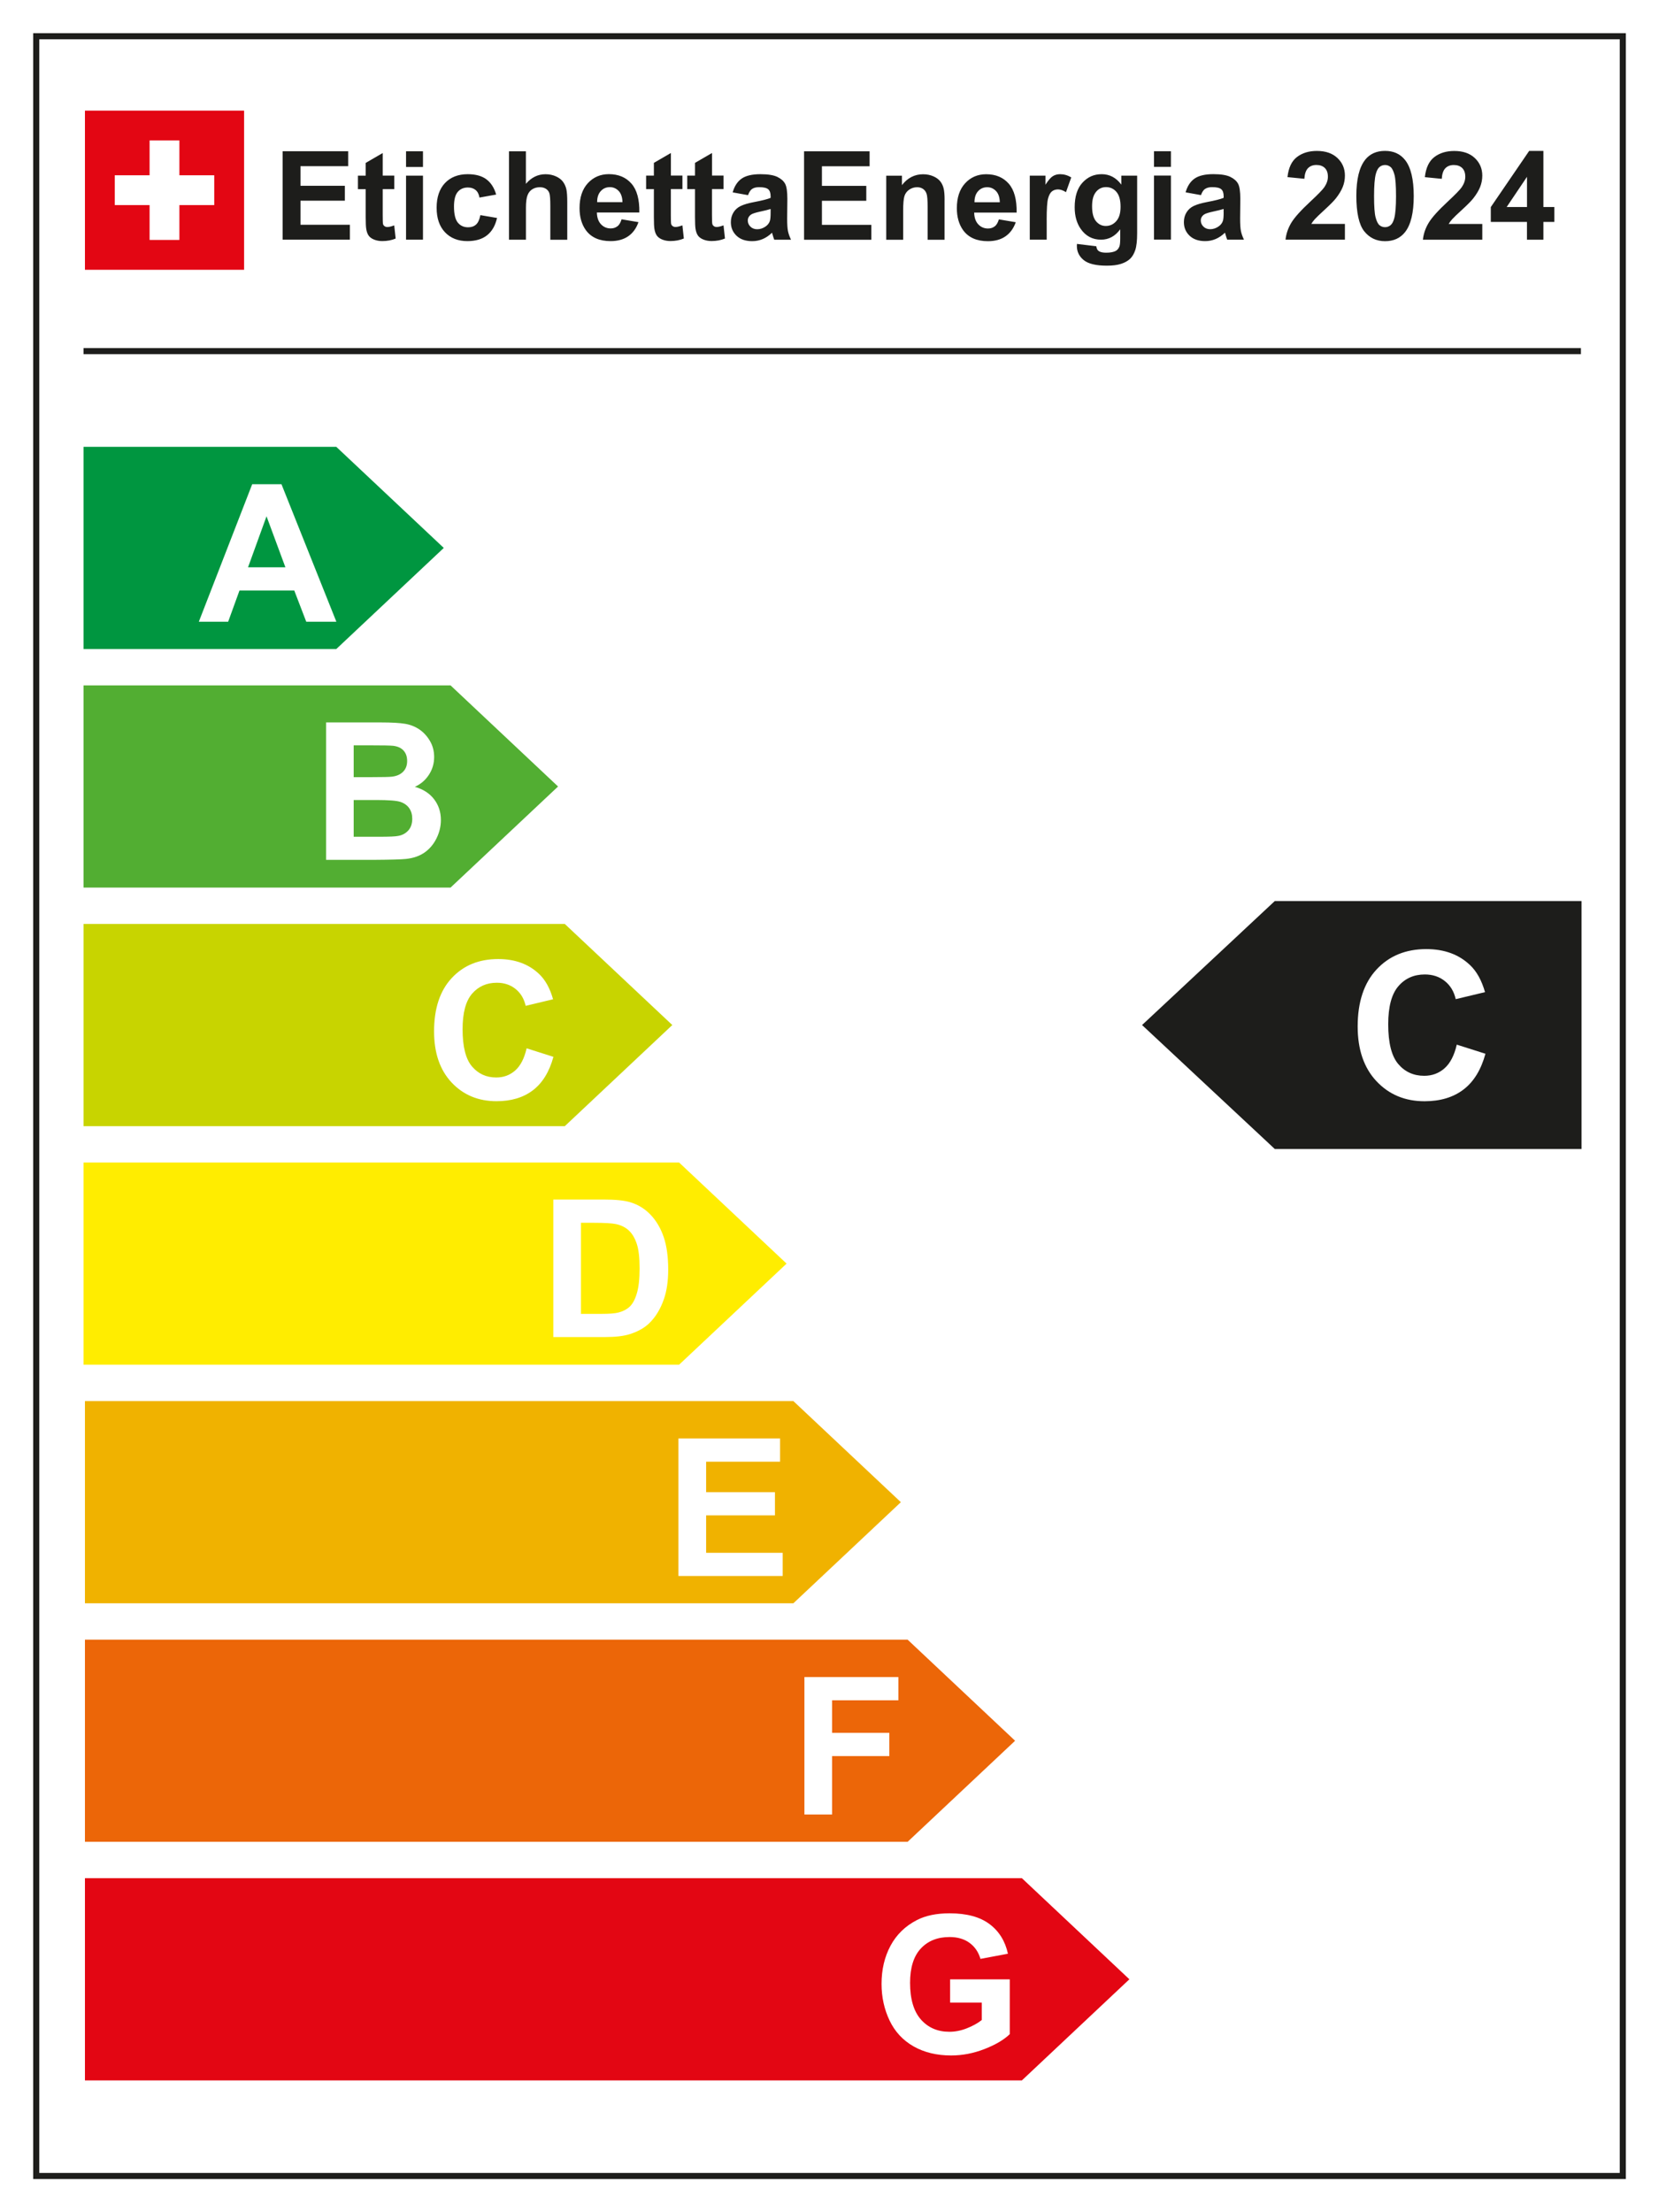
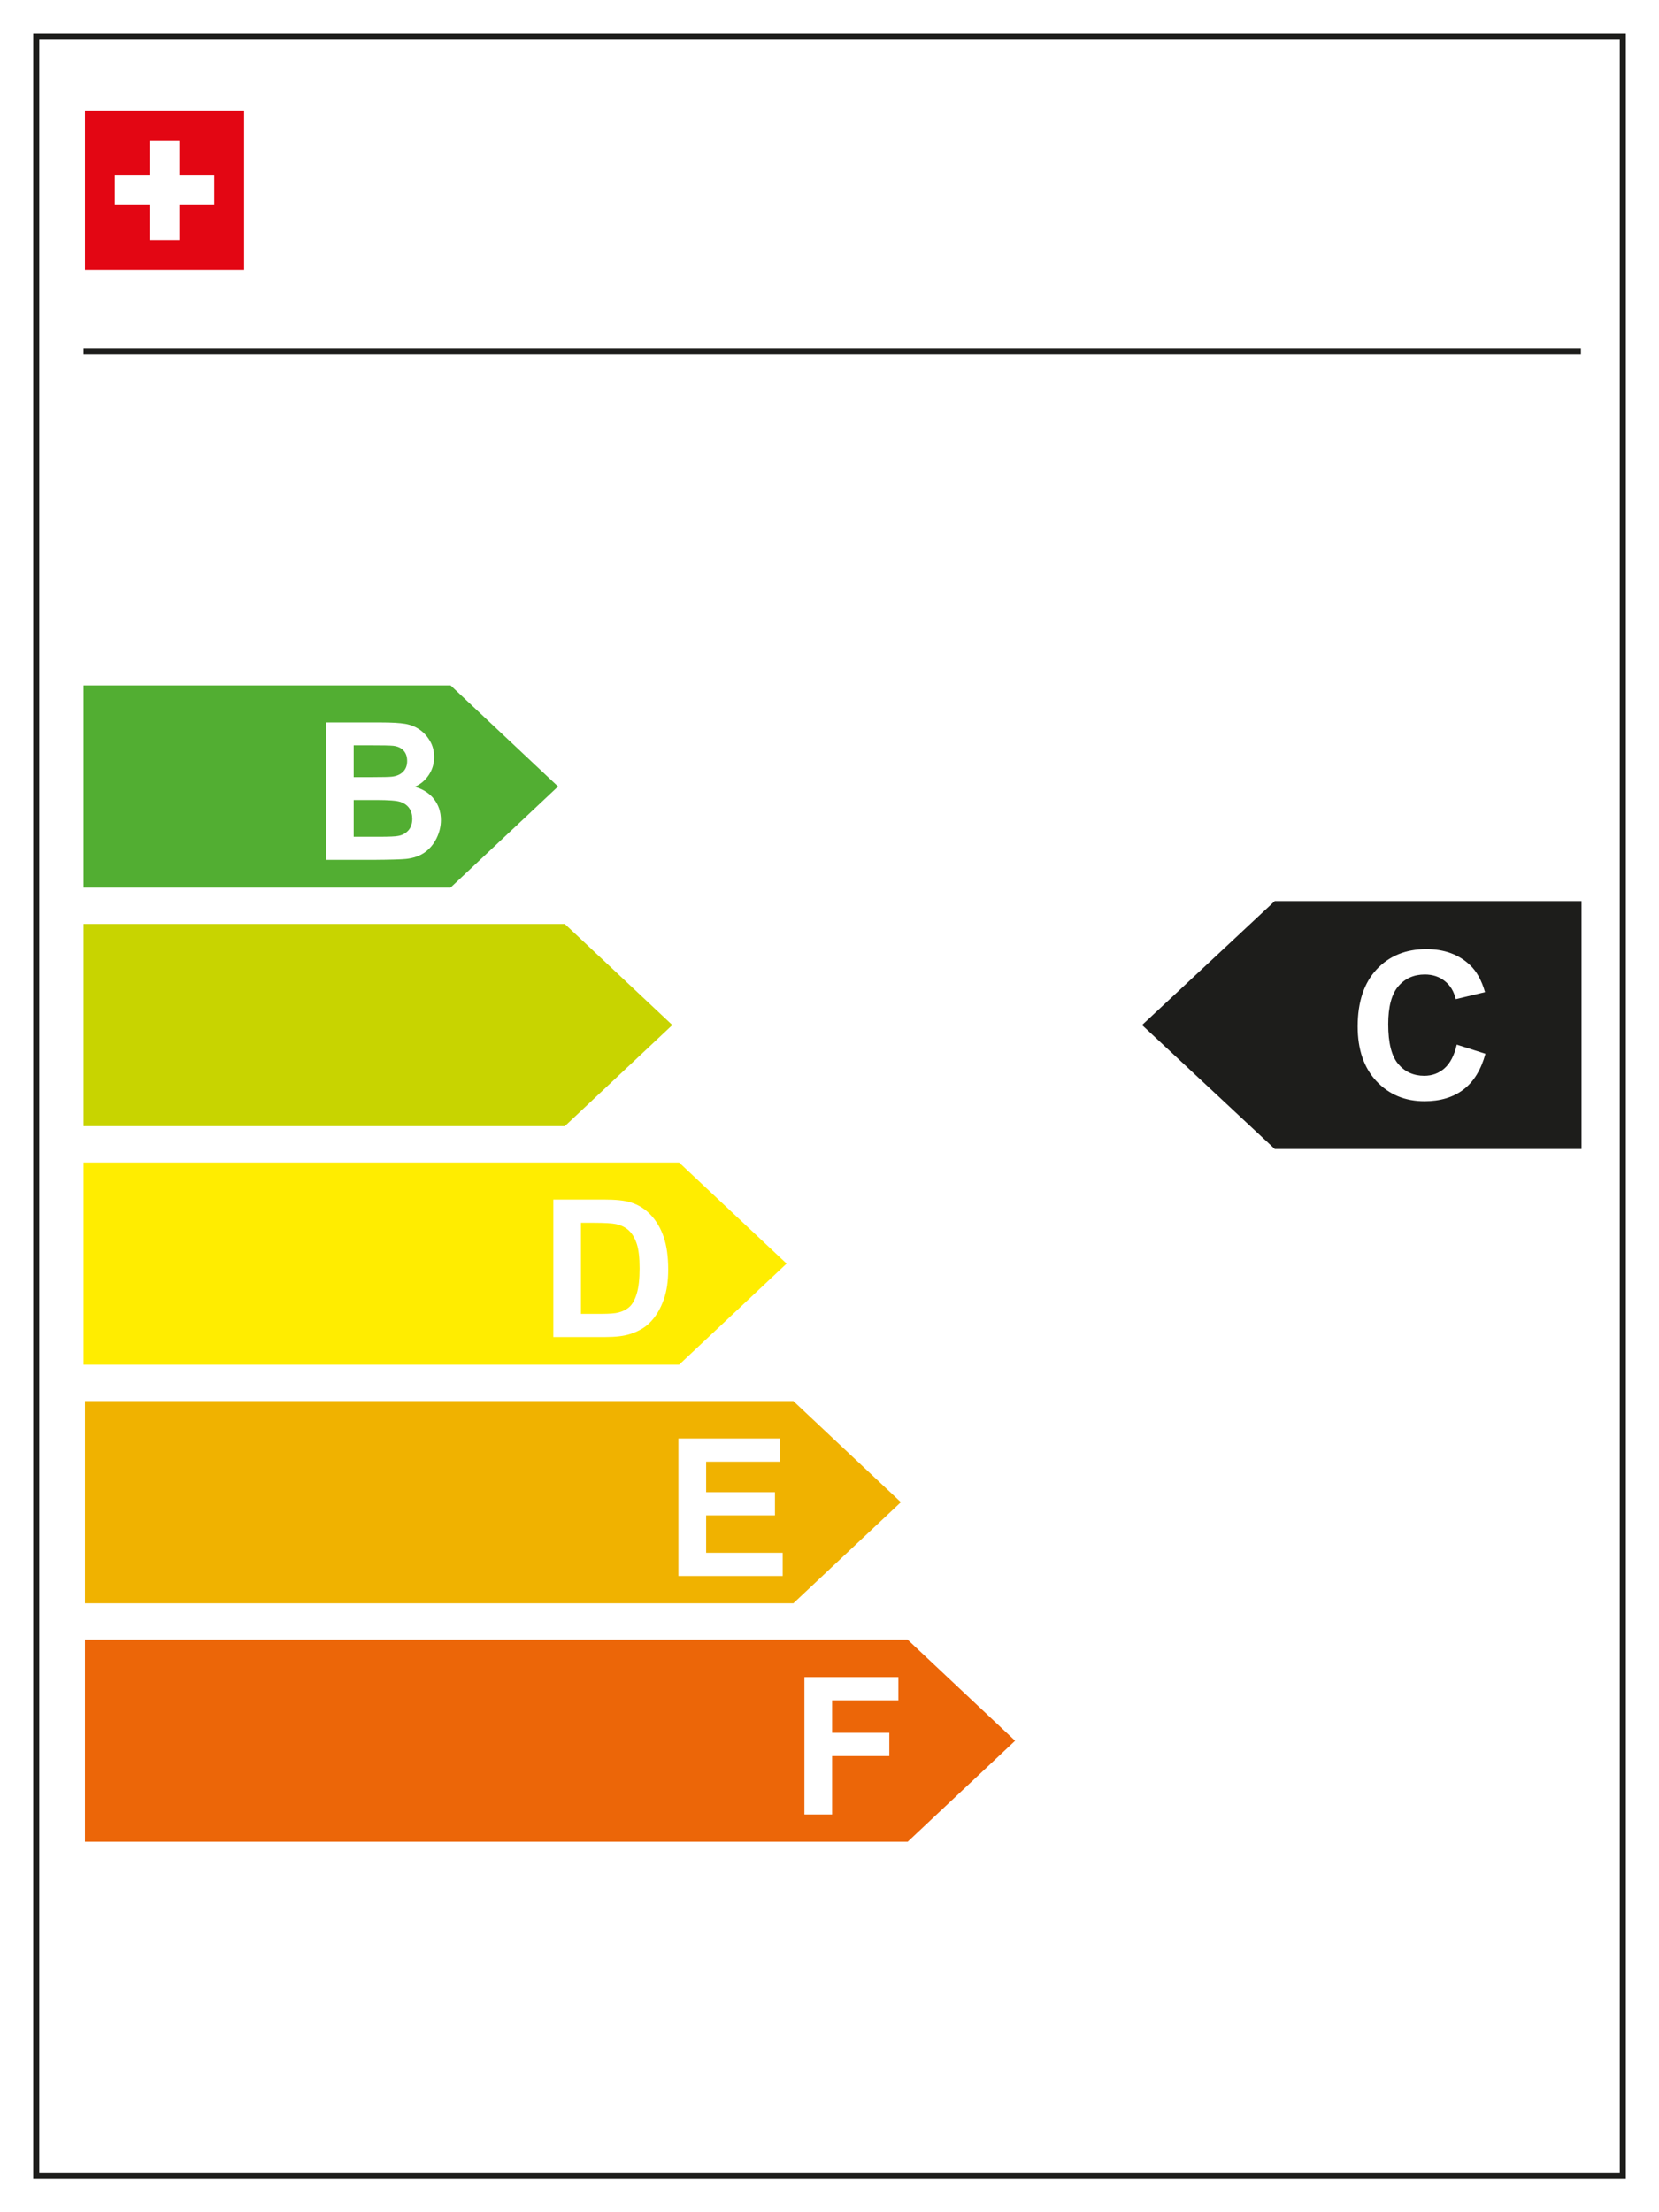
<svg xmlns="http://www.w3.org/2000/svg" id="Ebene_1" data-name="Ebene 1" viewBox="0 0 425.2 566.93">
  <defs>
    <style>
      .cls-1 {
        fill: #009640;
      }

      .cls-2 {
        fill: #fff;
      }

      .cls-3 {
        fill: #f0b200;
      }

      .cls-4 {
        clip-path: url(#clippath-2);
      }

      .cls-5 {
        fill: #e30613;
      }

      .cls-6 {
        clip-path: url(#clippath-1);
      }

      .cls-7 {
        clip-path: url(#clippath);
      }

      .cls-8, .cls-9 {
        fill: none;
      }

      .cls-10 {
        fill: #c8d400;
      }

      .cls-11 {
        fill: #ec6608;
      }

      .cls-12 {
        fill: #52ae32;
      }

      .cls-9 {
        stroke: #1d1d1b;
        stroke-width: 1.56px;
      }

      .cls-13 {
        fill: #ffed00;
      }

      .cls-14 {
        fill: #1d1d1b;
      }
    </style>
    <clipPath id="clippath">
      <rect class="cls-8" width="425.2" height="566.93" />
    </clipPath>
    <clipPath id="clippath-1">
      <rect class="cls-8" width="425.2" height="566.93" />
    </clipPath>
    <clipPath id="clippath-2">
      <rect class="cls-8" width="425.2" height="566.93" />
    </clipPath>
  </defs>
  <g class="cls-7">
    <g class="cls-6">
      <rect class="cls-2" width="425.2" height="566.93" />
      <rect class="cls-2" x="9.29" y="9.29" width="406.63" height="548.36" />
      <rect class="cls-9" x="9.29" y="9.29" width="406.63" height="548.36" />
-       <polygon class="cls-1" points="21.41 166.33 86.19 166.33 113.74 140.42 86.19 114.51 21.41 114.51 21.41 166.33" />
      <polygon class="cls-12" points="21.41 227.46 115.48 227.46 143.03 201.56 115.48 175.65 21.41 175.65 21.41 227.46" />
      <polygon class="cls-10" points="21.41 288.6 144.76 288.6 172.31 262.69 144.76 236.79 21.41 236.79 21.41 288.6" />
      <polygon class="cls-13" points="21.41 349.74 174.05 349.74 201.6 323.83 174.05 297.92 21.41 297.92 21.41 349.74" />
      <polygon class="cls-3" points="21.77 410.88 203.34 410.88 230.89 384.97 203.34 359.06 21.77 359.06 21.77 410.88" />
-       <polygon class="cls-5" points="21.77 533.15 261.91 533.15 289.46 507.24 261.91 481.33 21.77 481.33 21.77 533.15" />
      <polygon class="cls-11" points="21.77 472.01 232.62 472.01 260.17 446.11 232.62 420.2 21.77 420.2 21.77 472.01" />
      <path class="cls-2" d="m86.21,159.33h-7.72l-3.07-8h-14.04l-2.9,8h-7.52l13.68-35.24h7.5l14.07,35.24Zm-13.06-13.94l-4.84-13.08-4.74,13.08h9.58Z" />
      <path class="cls-2" d="m83.56,185.14h14.04c2.78,0,4.85.12,6.22.35,1.37.23,2.59.72,3.67,1.45,1.08.74,1.98,1.72,2.7,2.94s1.08,2.6,1.08,4.12c0,1.65-.44,3.17-1.33,4.54s-2.09,2.41-3.61,3.1c2.14.62,3.79,1.69,4.94,3.2,1.15,1.51,1.73,3.28,1.73,5.31,0,1.6-.37,3.16-1.11,4.67-.74,1.51-1.76,2.72-3.04,3.63-1.29.91-2.87,1.46-4.76,1.67-1.18.13-4.03.21-8.55.24h-11.96v-35.24Zm7.09,5.87v8.15h4.65c2.76,0,4.48-.04,5.15-.12,1.21-.14,2.17-.56,2.86-1.26.7-.7,1.04-1.61,1.04-2.75s-.3-1.97-.9-2.66c-.6-.68-1.49-1.09-2.67-1.24-.7-.08-2.72-.12-6.06-.12h-4.07Zm0,14.01v9.42h6.57c2.56,0,4.18-.07,4.86-.22,1.05-.19,1.91-.66,2.58-1.41s1-1.74,1-2.99c0-1.06-.26-1.96-.77-2.69-.51-.74-1.25-1.27-2.22-1.61-.97-.34-3.06-.5-6.29-.5h-5.73Z" />
-       <path class="cls-2" d="m134.96,268.65l6.88,2.19c-1.05,3.85-2.81,6.7-5.26,8.57-2.45,1.87-5.56,2.8-9.33,2.8-4.67,0-8.5-1.6-11.5-4.79-3-3.2-4.5-7.57-4.5-13.11,0-5.86,1.51-10.42,4.53-13.66,3.02-3.25,6.99-4.87,11.91-4.87,4.3,0,7.79,1.27,10.47,3.82,1.6,1.51,2.8,3.67,3.59,6.49l-7.02,1.68c-.42-1.83-1.28-3.27-2.6-4.33-1.32-1.06-2.92-1.59-4.8-1.59-2.6,0-4.72.94-6.34,2.81-1.62,1.88-2.43,4.91-2.43,9.11,0,4.45.8,7.63,2.4,9.52,1.6,1.89,3.67,2.84,6.23,2.84,1.88,0,3.51-.6,4.86-1.8,1.36-1.2,2.33-3.09,2.92-5.67Z" />
      <path class="cls-2" d="m141.81,307.41h12.96c2.92,0,5.15.22,6.69.67,2.06.61,3.83,1.69,5.3,3.25,1.47,1.55,2.59,3.46,3.35,5.71.77,2.25,1.15,5.03,1.15,8.33,0,2.9-.36,5.4-1.08,7.5-.88,2.56-2.13,4.64-3.76,6.22-1.23,1.2-2.89,2.14-4.98,2.81-1.57.5-3.66.75-6.28.75h-13.35v-35.24Zm7.09,5.96v23.34h5.3c1.98,0,3.41-.11,4.29-.34,1.15-.29,2.1-.78,2.86-1.47.76-.69,1.38-1.82,1.86-3.4s.72-3.73.72-6.45-.24-4.82-.72-6.27-1.15-2.6-2.01-3.41-1.96-1.37-3.28-1.66c-.99-.22-2.93-.34-5.82-.34h-3.19Z" />
      <path class="cls-2" d="m173.88,403.88v-35.24h26.05v5.96h-18.95v7.81h17.64v5.94h-17.64v9.59h19.62v5.94h-26.72Z" />
      <path class="cls-2" d="m206.17,465.02v-35.24h24.08v5.96h-16.99v8.34h14.67v5.96h-14.67v14.97h-7.09Z" />
      <path class="cls-2" d="m243.51,513.2v-5.94h15.29v14.04c-1.49,1.44-3.64,2.71-6.46,3.81-2.82,1.1-5.67,1.65-8.57,1.65-3.67,0-6.88-.77-9.61-2.32-2.73-1.55-4.79-3.76-6.16-6.63-1.37-2.88-2.06-6-2.06-9.39,0-3.67.77-6.93,2.3-9.78,1.53-2.85,3.78-5.04,6.73-6.56,2.25-1.17,5.06-1.75,8.41-1.75,4.36,0,7.77.92,10.22,2.75,2.45,1.83,4.03,4.37,4.73,7.61l-7.04,1.32c-.5-1.73-1.43-3.1-2.79-4.1-1.37-1-3.07-1.5-5.12-1.5-3.1,0-5.56.99-7.39,2.96s-2.74,4.9-2.74,8.77c0,4.18.93,7.32,2.78,9.41,1.85,2.09,4.28,3.14,7.28,3.14,1.49,0,2.97-.29,4.47-.88s2.78-1.29,3.85-2.13v-4.47h-8.12Z" />
      <line class="cls-9" x1="21.41" y1="89.98" x2="405.19" y2="89.98" />
      <polygon class="cls-5" points="60.71 28.35 23.62 28.35 21.77 28.35 21.77 30.2 21.77 67.28 21.77 69.14 23.62 69.14 60.71 69.14 62.56 69.14 62.56 67.28 62.56 30.2 62.56 28.35 60.71 28.35" />
      <polygon class="cls-2" points="54.91 44.92 45.98 44.92 45.98 35.99 38.34 35.99 38.34 44.92 29.41 44.92 29.41 52.56 38.34 52.56 38.34 61.49 45.98 61.49 45.98 52.56 54.91 52.56 54.91 44.92" />
-       <path class="cls-14" d="m386.16,53.05l5.21-7.74v7.74h-5.21Zm9.41,8.38v-4.56h2.81v-3.82h-2.81v-14.37h-3.65l-9.83,14.39v3.8h9.27v4.56h4.2Zm-24.28-4.03c.23-.39.52-.79.89-1.2.36-.41,1.23-1.25,2.6-2.5,1.37-1.26,2.32-2.22,2.84-2.89.79-1.01,1.37-1.98,1.74-2.9.36-.92.55-1.89.55-2.91,0-1.79-.64-3.29-1.92-4.5-1.28-1.21-3.03-1.81-5.27-1.81-2.04,0-3.74.52-5.1,1.56-1.36,1.04-2.17,2.76-2.43,5.15l4.33.43c.08-1.27.39-2.17.93-2.72.54-.55,1.26-.82,2.16-.82s1.63.26,2.16.78c.52.52.78,1.26.78,2.23,0,.88-.3,1.76-.9,2.66-.44.65-1.64,1.89-3.6,3.71-2.43,2.26-4.06,4.07-4.88,5.43-.83,1.37-1.32,2.81-1.48,4.33h15.22v-4.03h-8.62Zm-14.9-14.61c.41.33.74,1,1.01,1.99.27.99.4,2.82.4,5.48s-.15,4.54-.45,5.66c-.23.87-.55,1.47-.96,1.8-.41.33-.88.5-1.41.5s-.99-.17-1.4-.49c-.41-.33-.74-.99-1.01-1.99-.27-.99-.4-2.82-.4-5.48s.15-4.55.45-5.67c.23-.86.55-1.47.96-1.8.41-.34.88-.5,1.41-.5s.99.17,1.4.5m-6.53-1.79c-1.48,1.88-2.23,4.95-2.23,9.21s.67,7.37,2.02,9.06c1.35,1.69,3.13,2.54,5.33,2.54s3.9-.77,5.13-2.32c1.48-1.88,2.23-4.95,2.23-9.24s-.74-7.37-2.21-9.23c-1.24-1.57-2.95-2.35-5.15-2.35s-3.9.77-5.13,2.32m-13.77,16.4c.23-.39.52-.79.89-1.2s1.23-1.25,2.6-2.5c1.37-1.26,2.32-2.22,2.84-2.89.79-1.01,1.37-1.98,1.74-2.9.37-.92.55-1.89.55-2.91,0-1.79-.64-3.29-1.92-4.5-1.28-1.21-3.04-1.81-5.27-1.81-2.04,0-3.74.52-5.1,1.56-1.36,1.04-2.17,2.76-2.43,5.15l4.33.43c.08-1.27.39-2.17.93-2.72.54-.55,1.26-.82,2.16-.82s1.64.26,2.16.78c.52.52.78,1.26.78,2.23,0,.88-.3,1.76-.9,2.66-.44.65-1.64,1.89-3.6,3.71-2.43,2.26-4.06,4.07-4.88,5.43-.82,1.37-1.32,2.81-1.48,4.33h15.22v-4.03h-8.62Zm-22.46-2.98c0,1.04-.06,1.75-.17,2.12-.17.57-.51,1.05-1.04,1.44-.71.52-1.46.77-2.24.77-.7,0-1.28-.22-1.73-.66-.45-.44-.68-.97-.68-1.58s.28-1.13.85-1.53c.37-.25,1.16-.5,2.36-.76,1.21-.26,2.09-.48,2.64-.66v.87Zm-4.76-5.99c.43-.3,1.04-.46,1.81-.46,1.14,0,1.92.18,2.33.53.41.35.62.95.62,1.78v.43c-.78.33-2.19.69-4.22,1.07-1.5.29-2.66.63-3.45,1.01-.8.39-1.42.94-1.86,1.67-.44.73-.66,1.55-.66,2.48,0,1.4.49,2.56,1.46,3.48.97.92,2.3,1.38,3.99,1.38.96,0,1.86-.18,2.7-.54.84-.36,1.64-.9,2.38-1.62.03.08.08.25.15.51.16.57.3.99.42,1.28h4.3c-.38-.78-.64-1.52-.78-2.2-.14-.68-.21-1.75-.21-3.19l.05-5.07c0-1.89-.19-3.18-.58-3.89-.39-.71-1.05-1.29-2-1.75-.95-.46-2.39-.69-4.33-.69-2.13,0-3.74.38-4.82,1.14-1.08.76-1.85,1.94-2.29,3.52l3.94.71c.27-.76.62-1.3,1.05-1.6m-8.75-3.41h-4.34v16.41h4.34v-16.41Zm0-6.24h-4.34v4.02h4.34v-4.02Zm-19.19,10.41c.67-.81,1.53-1.21,2.57-1.21s1.96.41,2.66,1.24c.7.82,1.05,2.09,1.05,3.79s-.37,2.86-1.1,3.69c-.73.83-1.63,1.24-2.69,1.24-.99,0-1.82-.4-2.5-1.21-.67-.81-1.01-2.08-1.01-3.82s.34-2.89,1.01-3.7m-4.91,13.85c0,1.46.58,2.67,1.75,3.62,1.16.95,3.14,1.43,5.92,1.43,1.47,0,2.69-.15,3.65-.46.96-.31,1.73-.74,2.31-1.28.58-.55,1.02-1.3,1.34-2.26.32-.96.48-2.41.48-4.34v-14.73h-4.06v2.3c-1.32-1.78-2.99-2.67-5.02-2.67s-3.61.73-4.94,2.18-1.99,3.55-1.99,6.3c0,2.19.51,4.03,1.52,5.5,1.29,1.87,3.03,2.8,5.24,2.8,1.98,0,3.62-.89,4.91-2.66v2.4c0,.97-.07,1.63-.2,1.99-.2.51-.48.87-.86,1.1-.57.34-1.42.51-2.55.51-.89,0-1.54-.15-1.95-.46-.3-.22-.49-.61-.57-1.19l-4.96-.6c-.01.21-.02.38-.02.53m-7.74-6.68c0-2.79.12-4.63.36-5.5.24-.88.57-1.48,1-1.82.42-.33.94-.5,1.55-.5s1.31.24,2.04.71l1.35-3.79c-.92-.55-1.87-.82-2.86-.82-.7,0-1.33.17-1.88.52-.55.35-1.17,1.08-1.86,2.18v-2.33h-4.03v16.41h4.34v-5.07Zm-18.5-4.54c0-1.18.29-2.12.91-2.81s1.4-1.03,2.35-1.03c.89,0,1.64.33,2.26.98.62.65.94,1.61.97,2.87h-6.49Zm5.19,6.18c-.46.37-1.04.56-1.72.56-1,0-1.83-.36-2.5-1.07-.67-.71-1.02-1.72-1.05-3.01h10.88c.06-3.33-.61-5.8-2.02-7.41-1.41-1.61-3.34-2.42-5.78-2.42-2.17,0-3.97.77-5.39,2.31-1.42,1.54-2.13,3.67-2.13,6.39,0,2.28.54,4.16,1.62,5.66,1.37,1.87,3.48,2.8,6.34,2.8,1.8,0,3.31-.41,4.5-1.24,1.2-.83,2.08-2.04,2.64-3.62l-4.33-.73c-.24.82-.59,1.42-1.05,1.79m-12.86-6.77c0-1.27-.08-2.24-.24-2.92-.16-.68-.44-1.29-.85-1.82s-1.01-.98-1.8-1.32c-.79-.35-1.67-.52-2.63-.52-2.17,0-3.98.93-5.41,2.78v-2.41h-4.03v16.41h4.34v-7.43c0-1.83.11-3.09.33-3.77.22-.68.63-1.23,1.23-1.64.6-.41,1.27-.62,2.02-.62.59,0,1.09.14,1.51.43.42.29.72.69.9,1.21.19.52.28,1.67.28,3.44v8.38h4.34v-10.2Zm-18.78,10.2v-3.82h-12.66v-6.17h11.37v-3.82h-11.37v-5.02h12.22v-3.83h-16.8v22.66h17.23Zm-25.81-7.02c0,1.04-.06,1.75-.17,2.12-.16.57-.51,1.05-1.03,1.44-.71.52-1.46.77-2.24.77-.7,0-1.28-.22-1.73-.66-.45-.44-.68-.97-.68-1.58s.28-1.13.85-1.53c.37-.25,1.16-.5,2.36-.76,1.21-.26,2.09-.48,2.64-.66v.87Zm-4.76-5.99c.43-.3,1.03-.46,1.81-.46,1.14,0,1.92.18,2.33.53.41.35.62.95.62,1.78v.43c-.78.33-2.19.69-4.22,1.07-1.51.29-2.66.63-3.45,1.01-.8.39-1.42.94-1.86,1.67-.44.73-.66,1.55-.66,2.48,0,1.4.49,2.56,1.46,3.48.97.92,2.31,1.38,4,1.38.96,0,1.86-.18,2.71-.54.84-.36,1.64-.9,2.38-1.62.03.08.08.25.15.51.16.57.3.99.42,1.28h4.3c-.38-.78-.64-1.52-.78-2.2-.14-.68-.21-1.75-.21-3.19l.05-5.07c0-1.89-.19-3.18-.58-3.89-.39-.71-1.05-1.29-2-1.75-.95-.46-2.39-.69-4.33-.69-2.13,0-3.74.38-4.82,1.14-1.08.76-1.84,1.94-2.29,3.52l3.94.71c.27-.76.62-1.3,1.05-1.6m-10.28-3.41v-5.79l-4.36,2.53v3.26h-1.99v3.46h1.99v7.15c0,1.54.05,2.55.14,3.06.11.71.32,1.27.61,1.69.29.42.75.76,1.38,1.02.63.26,1.33.39,2.12.39,1.28,0,2.42-.22,3.43-.65l-.37-3.37c-.76.28-1.34.42-1.75.42-.29,0-.53-.07-.73-.22-.2-.14-.33-.33-.39-.55-.06-.22-.09-1-.09-2.34v-6.61h2.97v-3.46h-2.97Zm-10.54,0v-5.79l-4.36,2.53v3.26h-1.99v3.46h1.99v7.15c0,1.54.05,2.55.14,3.06.11.71.32,1.27.61,1.69.29.42.75.76,1.38,1.02.63.26,1.33.39,2.12.39,1.28,0,2.42-.22,3.43-.65l-.37-3.37c-.76.28-1.35.42-1.75.42-.29,0-.53-.07-.74-.22-.2-.14-.33-.33-.39-.55-.06-.22-.08-1-.08-2.34v-6.61h2.97v-3.46h-2.97Zm-18.9,6.8c-.01-1.18.29-2.12.91-2.81.62-.69,1.4-1.03,2.35-1.03.89,0,1.64.33,2.26.98.62.65.94,1.61.97,2.87h-6.49Zm5.19,6.18c-.46.37-1.04.56-1.71.56-1,0-1.83-.36-2.5-1.07-.67-.71-1.02-1.72-1.05-3.01h10.88c.06-3.33-.61-5.8-2.02-7.41-1.41-1.61-3.34-2.42-5.78-2.42-2.17,0-3.97.77-5.39,2.31-1.42,1.54-2.13,3.67-2.13,6.39,0,2.28.54,4.16,1.62,5.66,1.37,1.87,3.48,2.8,6.34,2.8,1.8,0,3.3-.41,4.51-1.24,1.2-.83,2.08-2.04,2.63-3.62l-4.33-.73c-.24.82-.59,1.42-1.05,1.79m-27.8-19.22v22.66h4.34v-8.22c0-1.38.13-2.42.39-3.13.26-.71.68-1.23,1.24-1.58.57-.35,1.21-.52,1.93-.52.63,0,1.15.14,1.57.41.42.27.71.64.87,1.1.16.46.25,1.56.25,3.28v8.67h4.34v-9.63c0-1.47-.07-2.56-.22-3.26-.15-.7-.43-1.34-.84-1.92-.41-.58-1.01-1.05-1.82-1.42-.8-.37-1.71-.56-2.7-.56-1.95,0-3.62.82-5.02,2.46v-8.33h-4.34Zm-5.82,7.16c-1.18-.86-2.77-1.29-4.77-1.29-2.44,0-4.38.76-5.81,2.26-1.43,1.51-2.15,3.62-2.15,6.33s.71,4.78,2.14,6.29c1.43,1.51,3.34,2.27,5.74,2.27,2.11,0,3.8-.5,5.05-1.5,1.26-1,2.11-2.48,2.55-4.43l-4.27-.73c-.22,1.14-.59,1.95-1.11,2.42-.53.47-1.2.7-2.03.7-1.1,0-1.98-.4-2.64-1.2-.65-.8-.98-2.18-.98-4.13,0-1.75.32-3,.97-3.75.64-.75,1.51-1.12,2.59-1.12.81,0,1.48.22,1.99.65.51.43.84,1.08.98,1.93l4.28-.77c-.51-1.76-1.36-3.07-2.54-3.93m-16.22-.92h-4.34v16.41h4.34v-16.41Zm0-6.24h-4.34v4.02h4.34v-4.02Zm-10.32,6.24v-5.79l-4.36,2.53v3.26h-1.99v3.46h1.99v7.15c0,1.54.05,2.55.14,3.06.11.71.32,1.27.61,1.69.29.42.75.76,1.38,1.02.63.26,1.33.39,2.12.39,1.28,0,2.42-.22,3.43-.65l-.37-3.37c-.76.28-1.34.42-1.75.42-.29,0-.53-.07-.73-.22-.2-.14-.33-.33-.39-.55-.06-.22-.08-1-.08-2.34v-6.61h2.97v-3.46h-2.97Zm-8.41,16.41v-3.82h-12.66v-6.17h11.37v-3.82h-11.37v-5.02h12.22v-3.83h-16.8v22.66h17.23Z" />
    </g>
    <polygon class="cls-14" points="292.71 262.69 326.74 294.47 405.35 294.47 405.35 230.91 326.73 230.91 292.71 262.69" />
    <g class="cls-4">
      <path class="cls-2" d="m373.36,267.71l7.36,2.34c-1.13,4.11-3,7.17-5.63,9.17-2.62,2-5.95,3-9.99,3-4.99,0-9.09-1.71-12.31-5.13-3.21-3.42-4.82-8.1-4.82-14.03,0-6.27,1.62-11.15,4.85-14.62s7.48-5.21,12.74-5.21c4.6,0,8.33,1.36,11.2,4.09,1.71,1.61,2.99,3.93,3.85,6.94l-7.51,1.8c-.44-1.96-1.37-3.5-2.78-4.63-1.41-1.13-3.12-1.7-5.14-1.7-2.79,0-5.05,1-6.78,3.01s-2.6,5.25-2.6,9.75c0,4.77.85,8.16,2.56,10.18,1.71,2.02,3.93,3.03,6.67,3.03,2.02,0,3.75-.64,5.21-1.93,1.45-1.29,2.5-3.31,3.13-6.07Z" />
    </g>
  </g>
</svg>